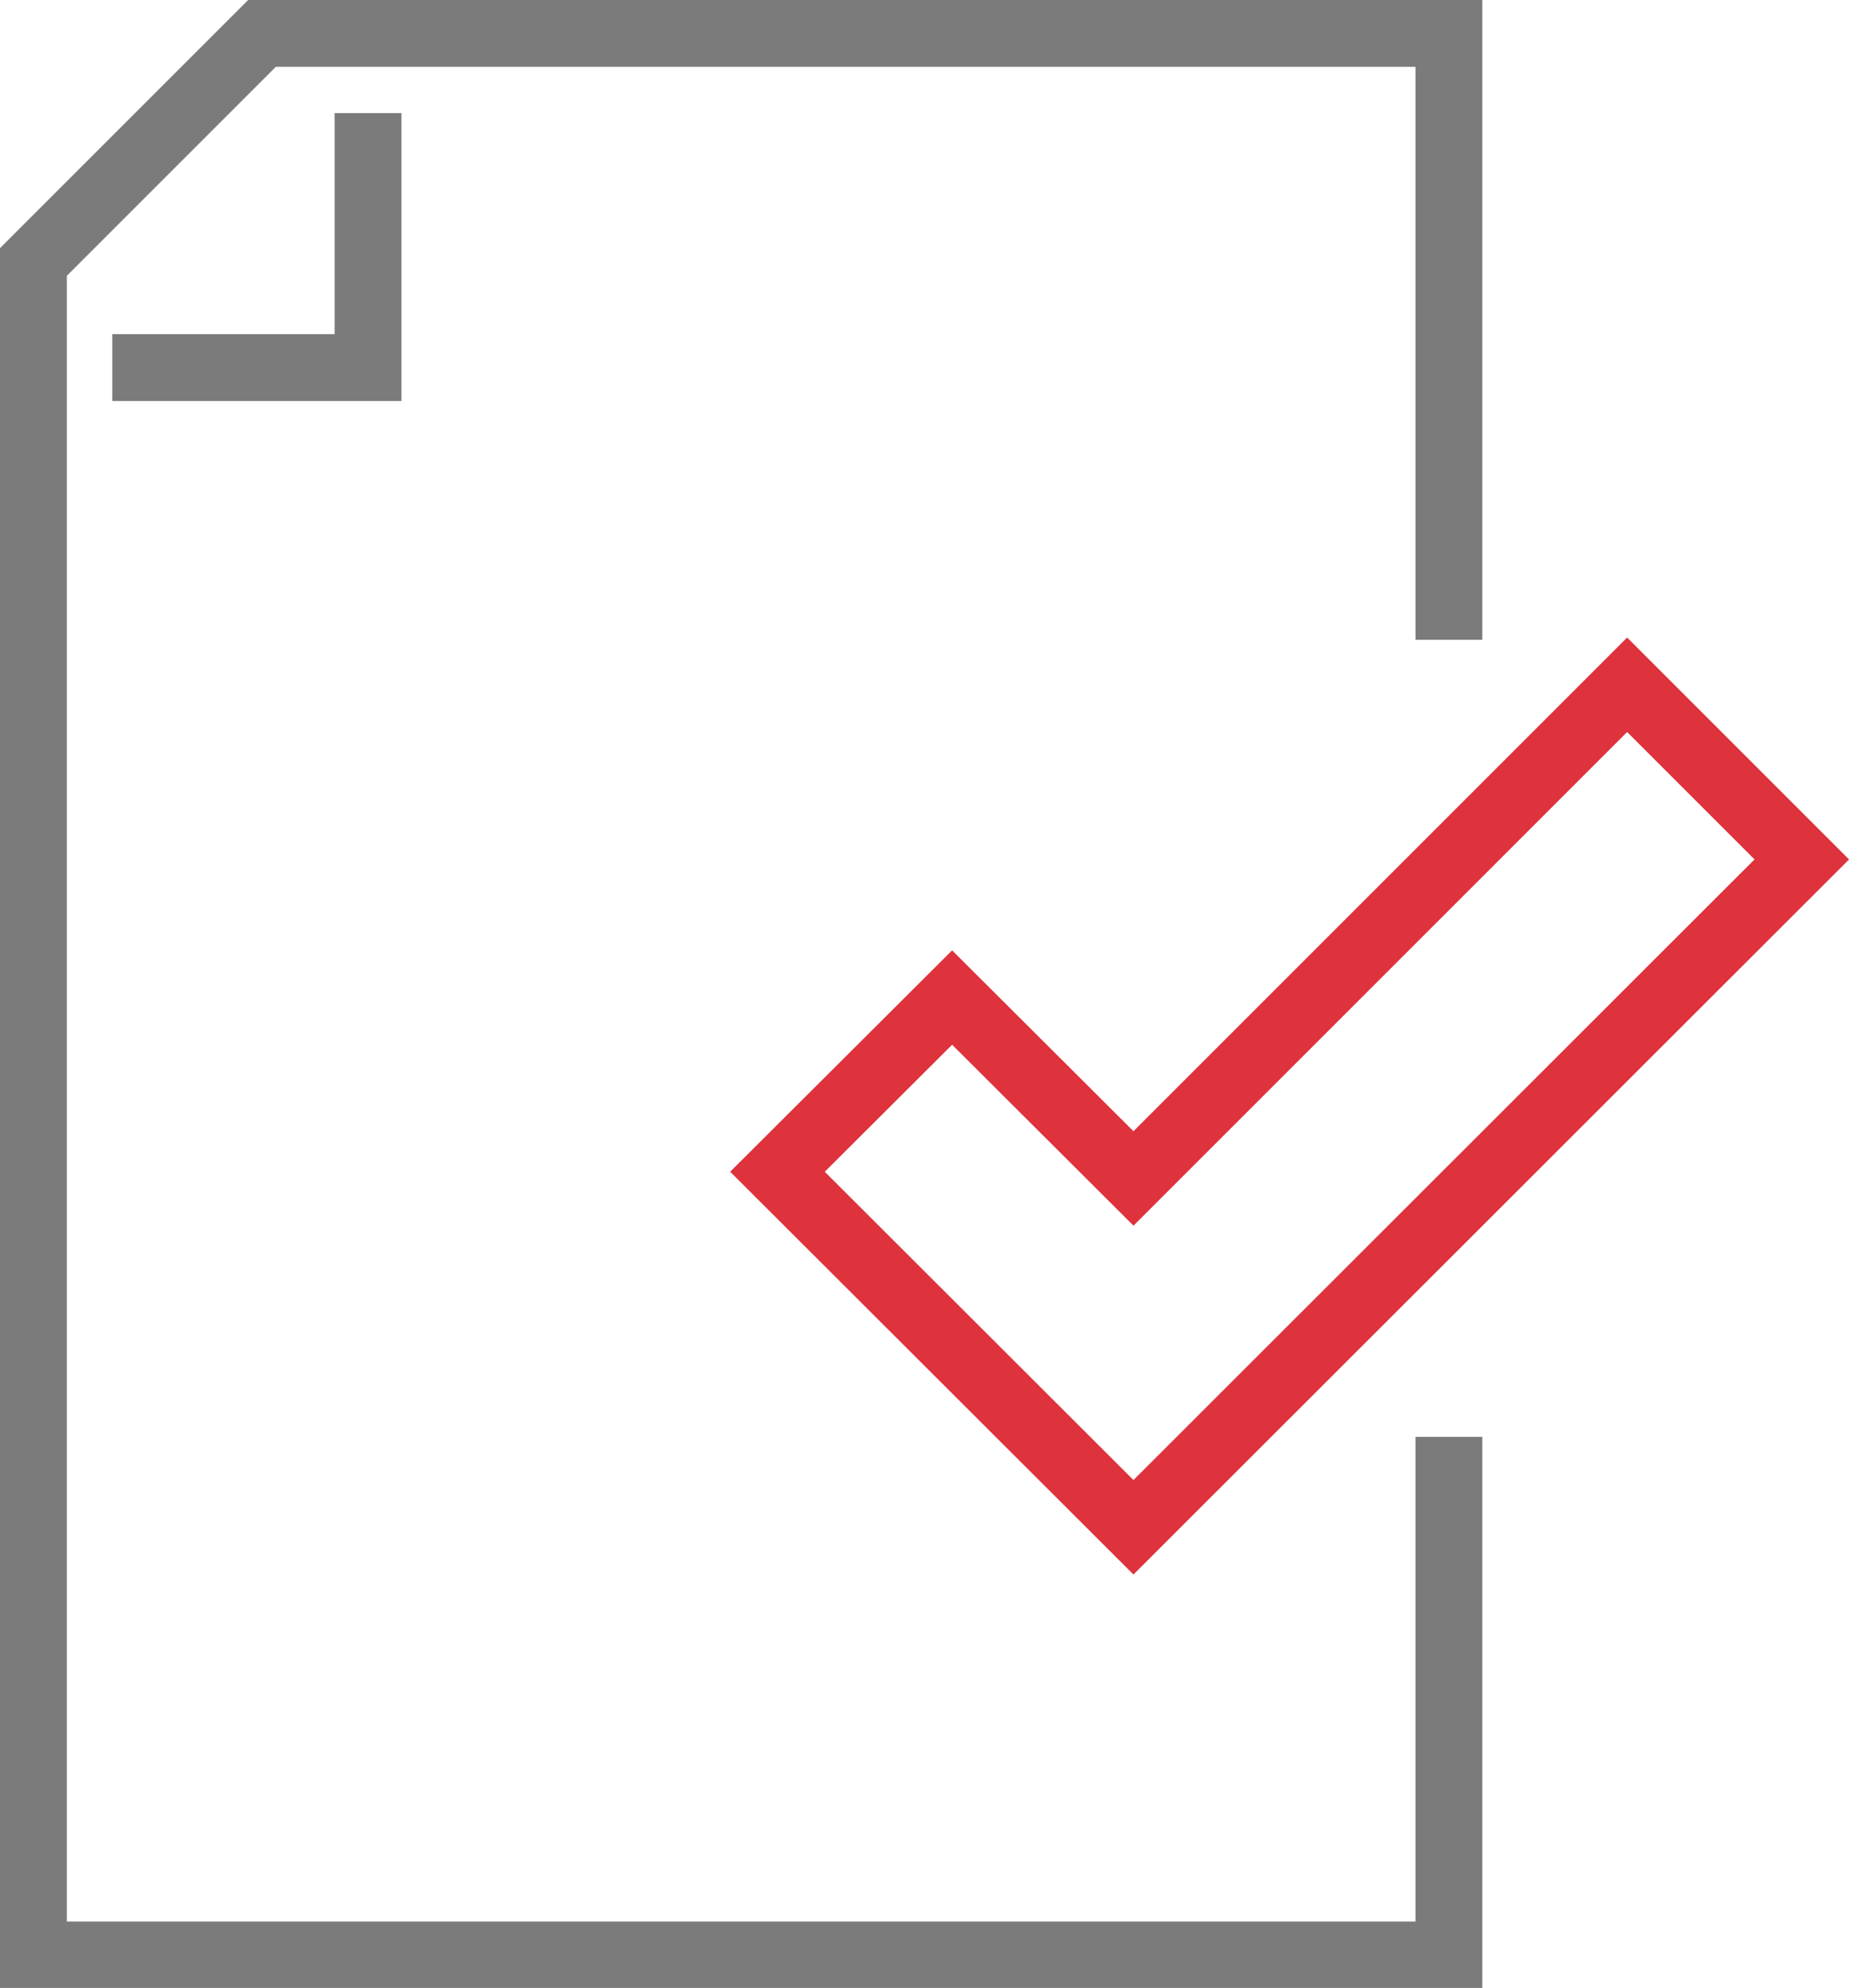
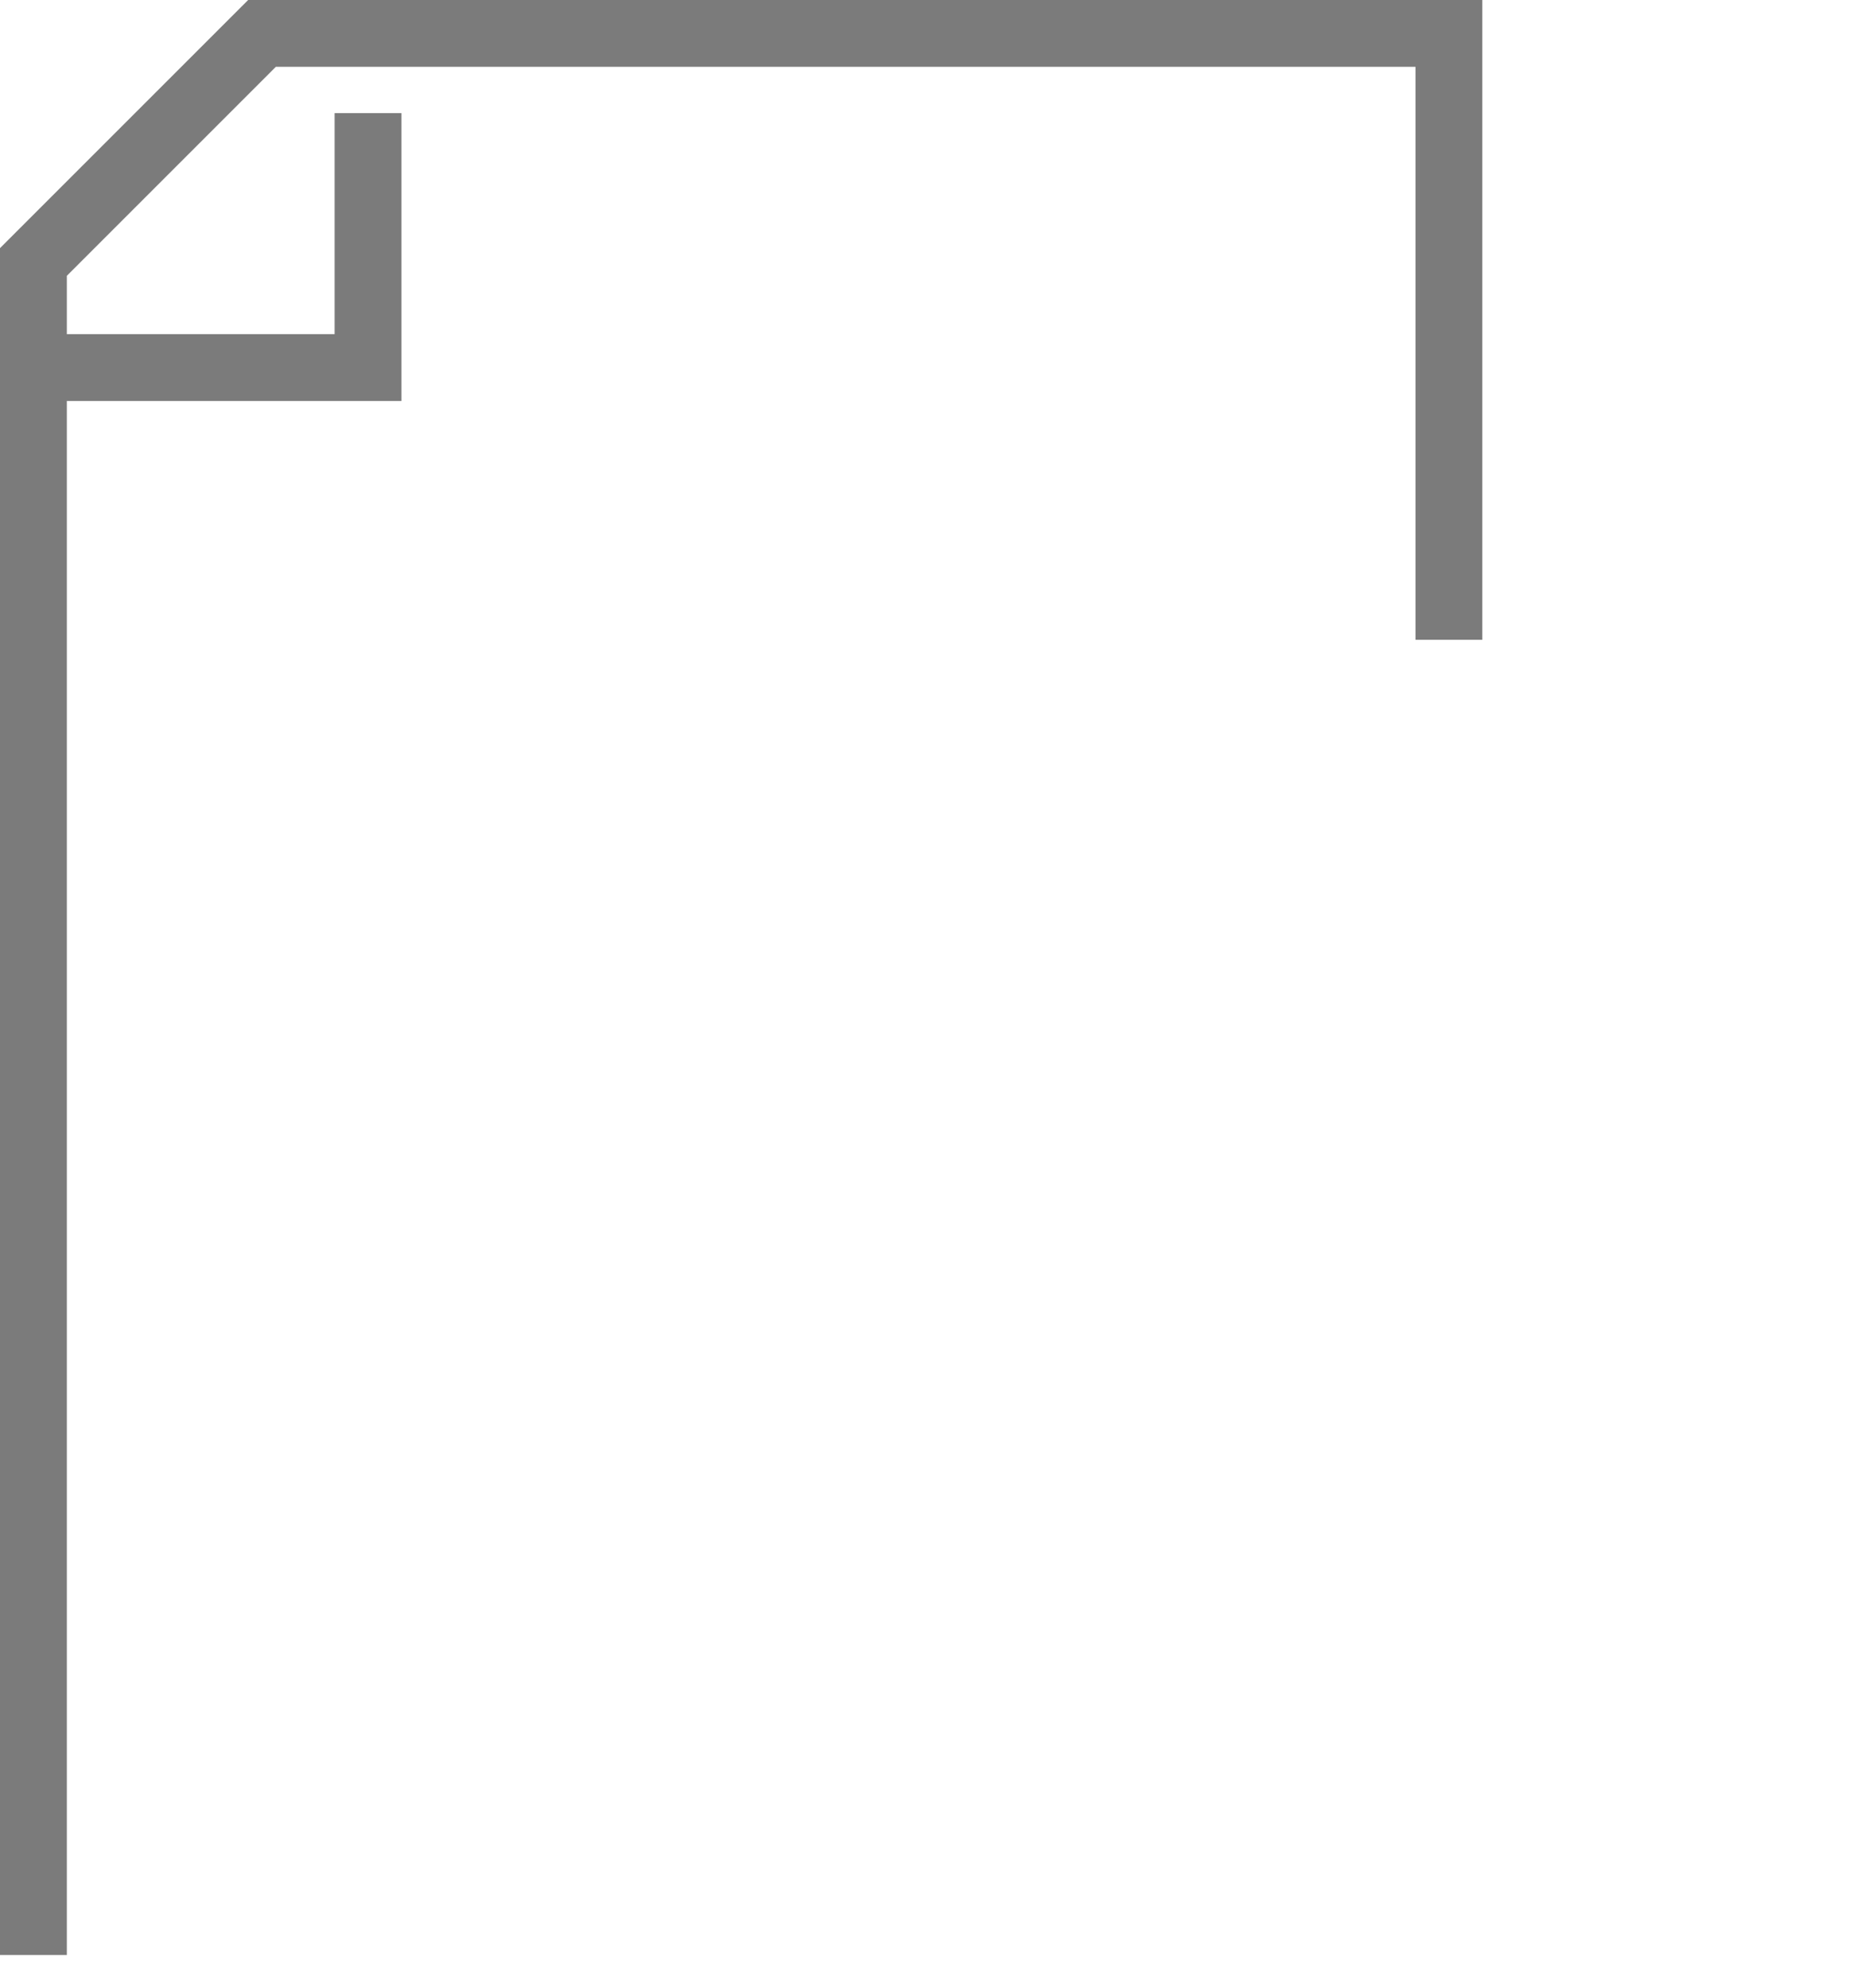
<svg xmlns="http://www.w3.org/2000/svg" viewBox="0 0 41.5 44.62">
  <defs>
    <style>.cls-1,.cls-2{fill:none;stroke-miterlimit:10;stroke-width:1.5px;}.cls-1{stroke:#7b7b7b;}.cls-2{stroke:#de323c;}</style>
  </defs>
  <g id="Ebene_2" data-name="Ebene 2">
    <g id="Ebene_1-2" data-name="Ebene 1">
-       <path class="cls-1" d="M32.52,14.36V.75H5.88L.75,5.88v38H32.52V32.25m-30-24H8.26V2.54" />
-       <polygon class="cls-2" points="25.44 34.28 40.44 19.29 36.52 15.37 25.44 26.45 21.37 22.39 17.45 26.3 25.44 34.28 25.44 34.28" />
+       <path class="cls-1" d="M32.52,14.36V.75H5.88L.75,5.88v38V32.25m-30-24H8.26V2.54" />
    </g>
  </g>
</svg>